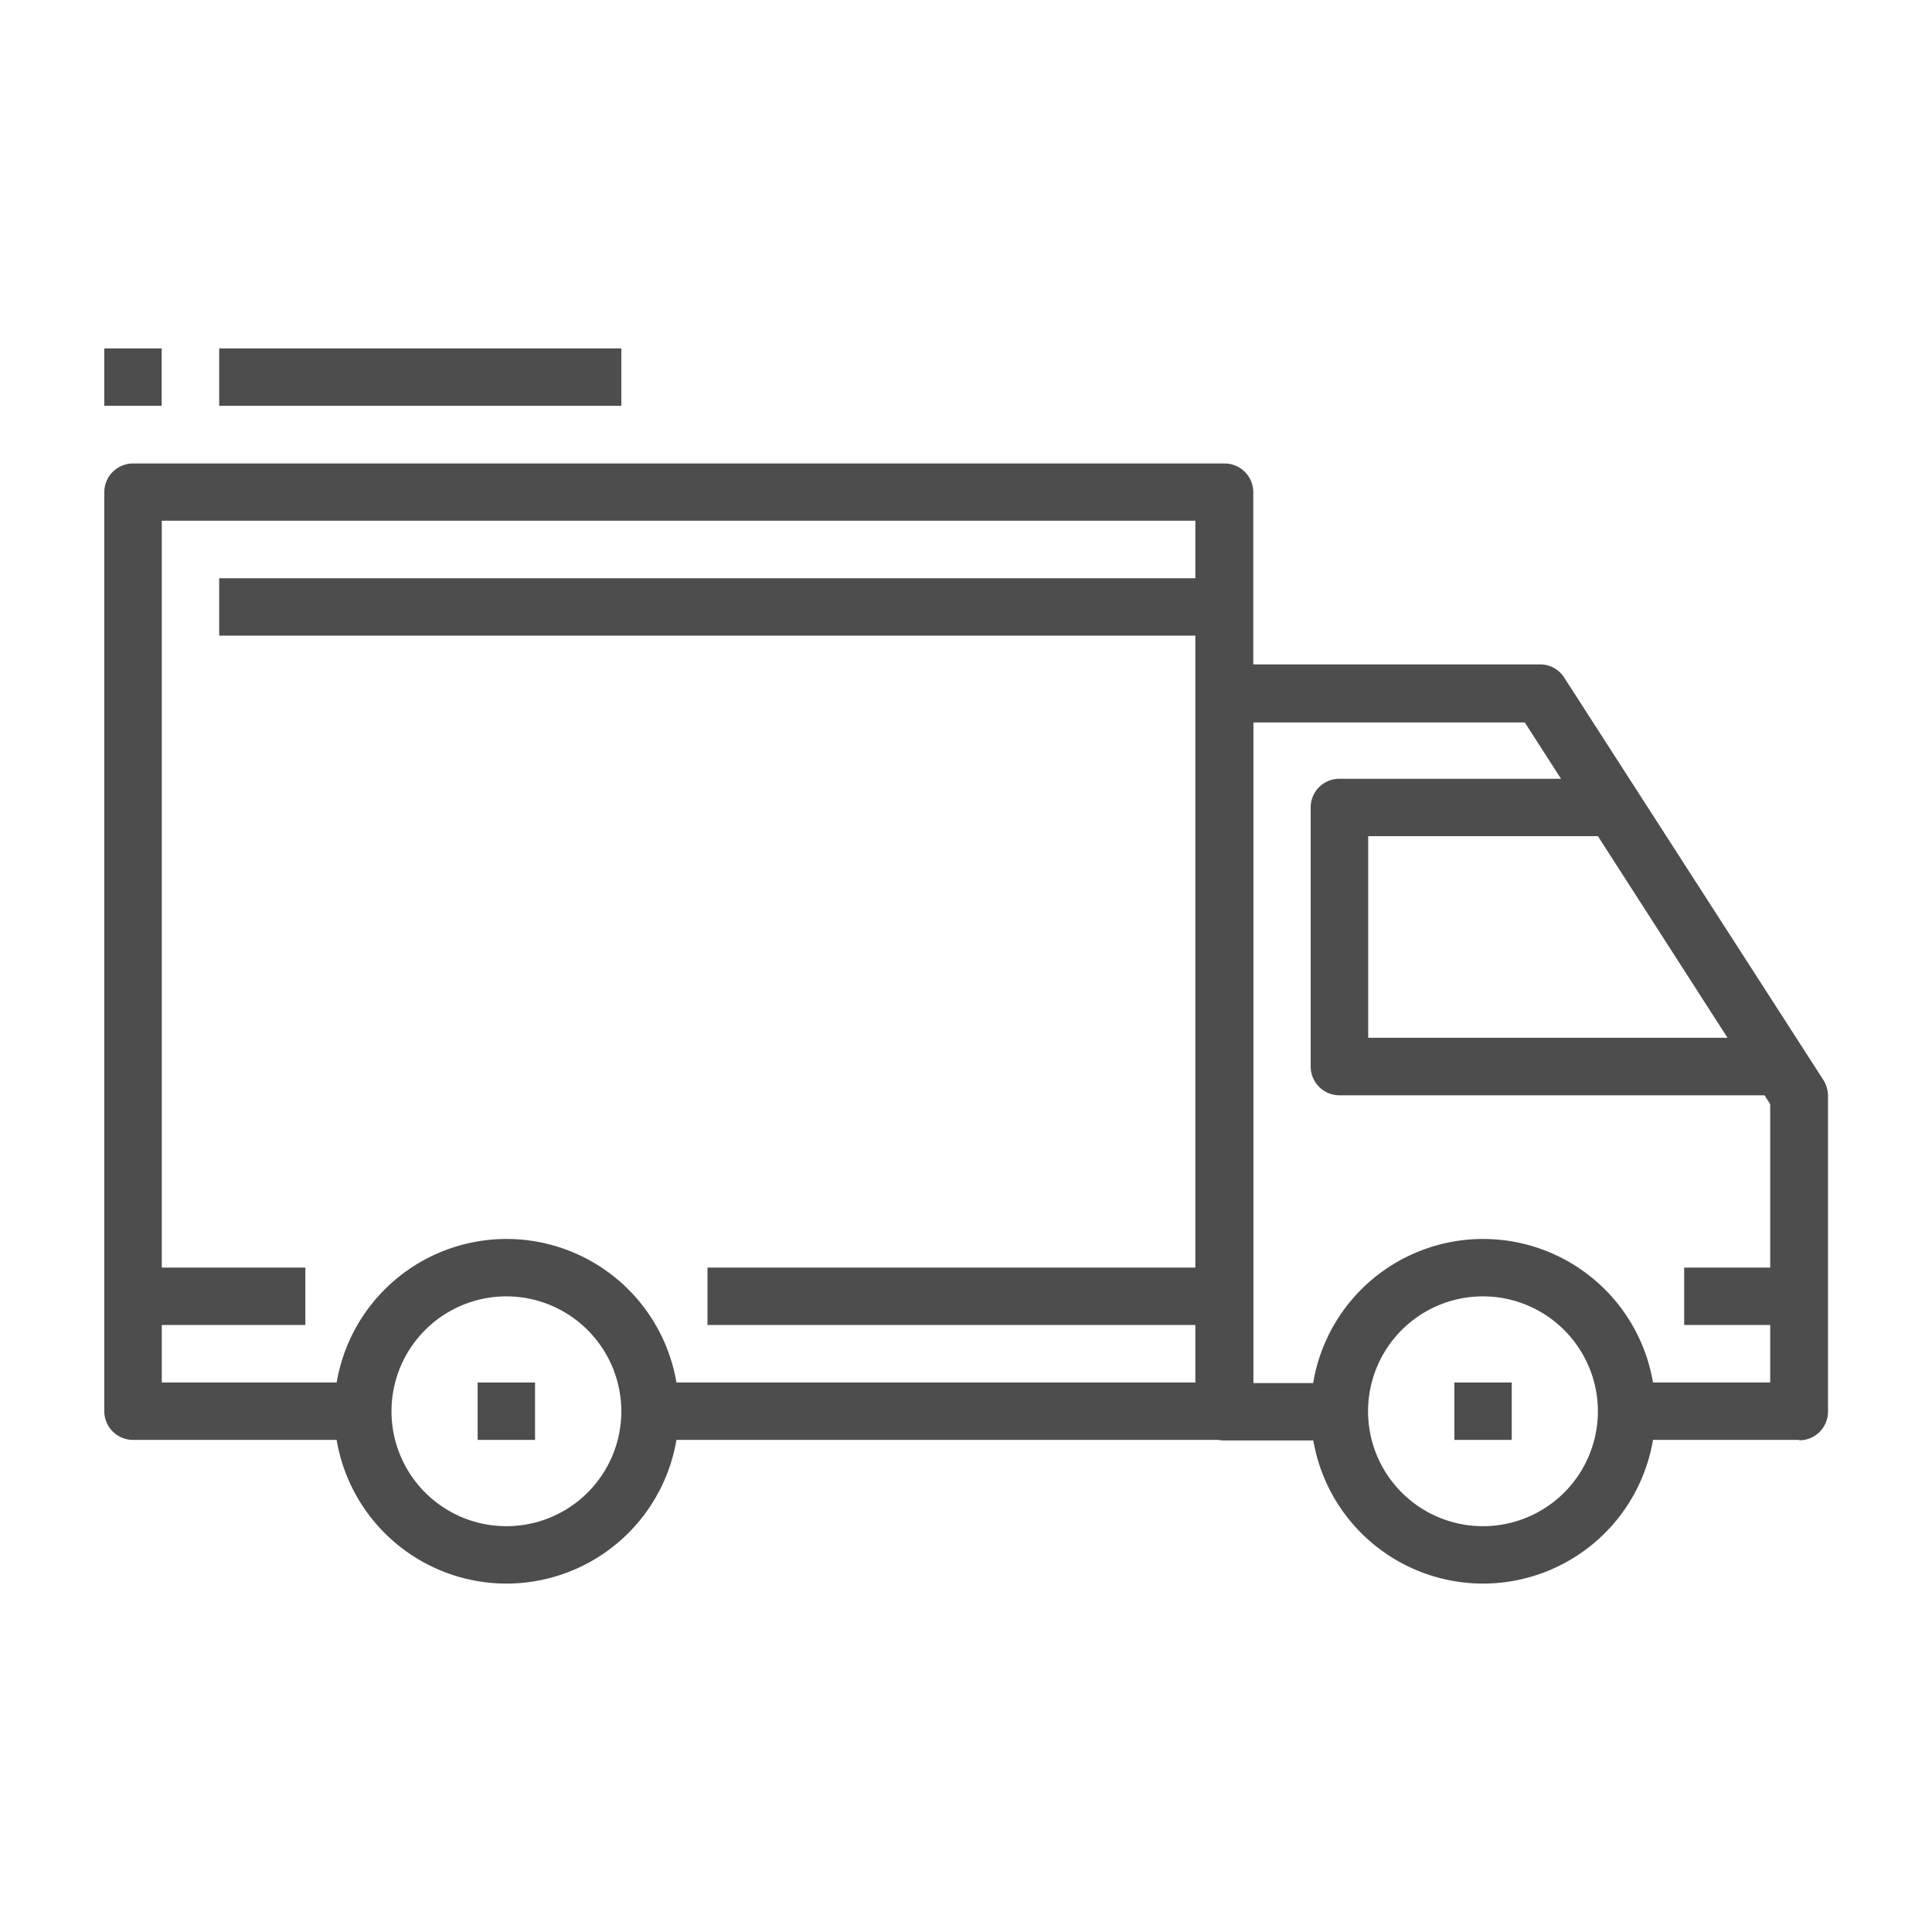
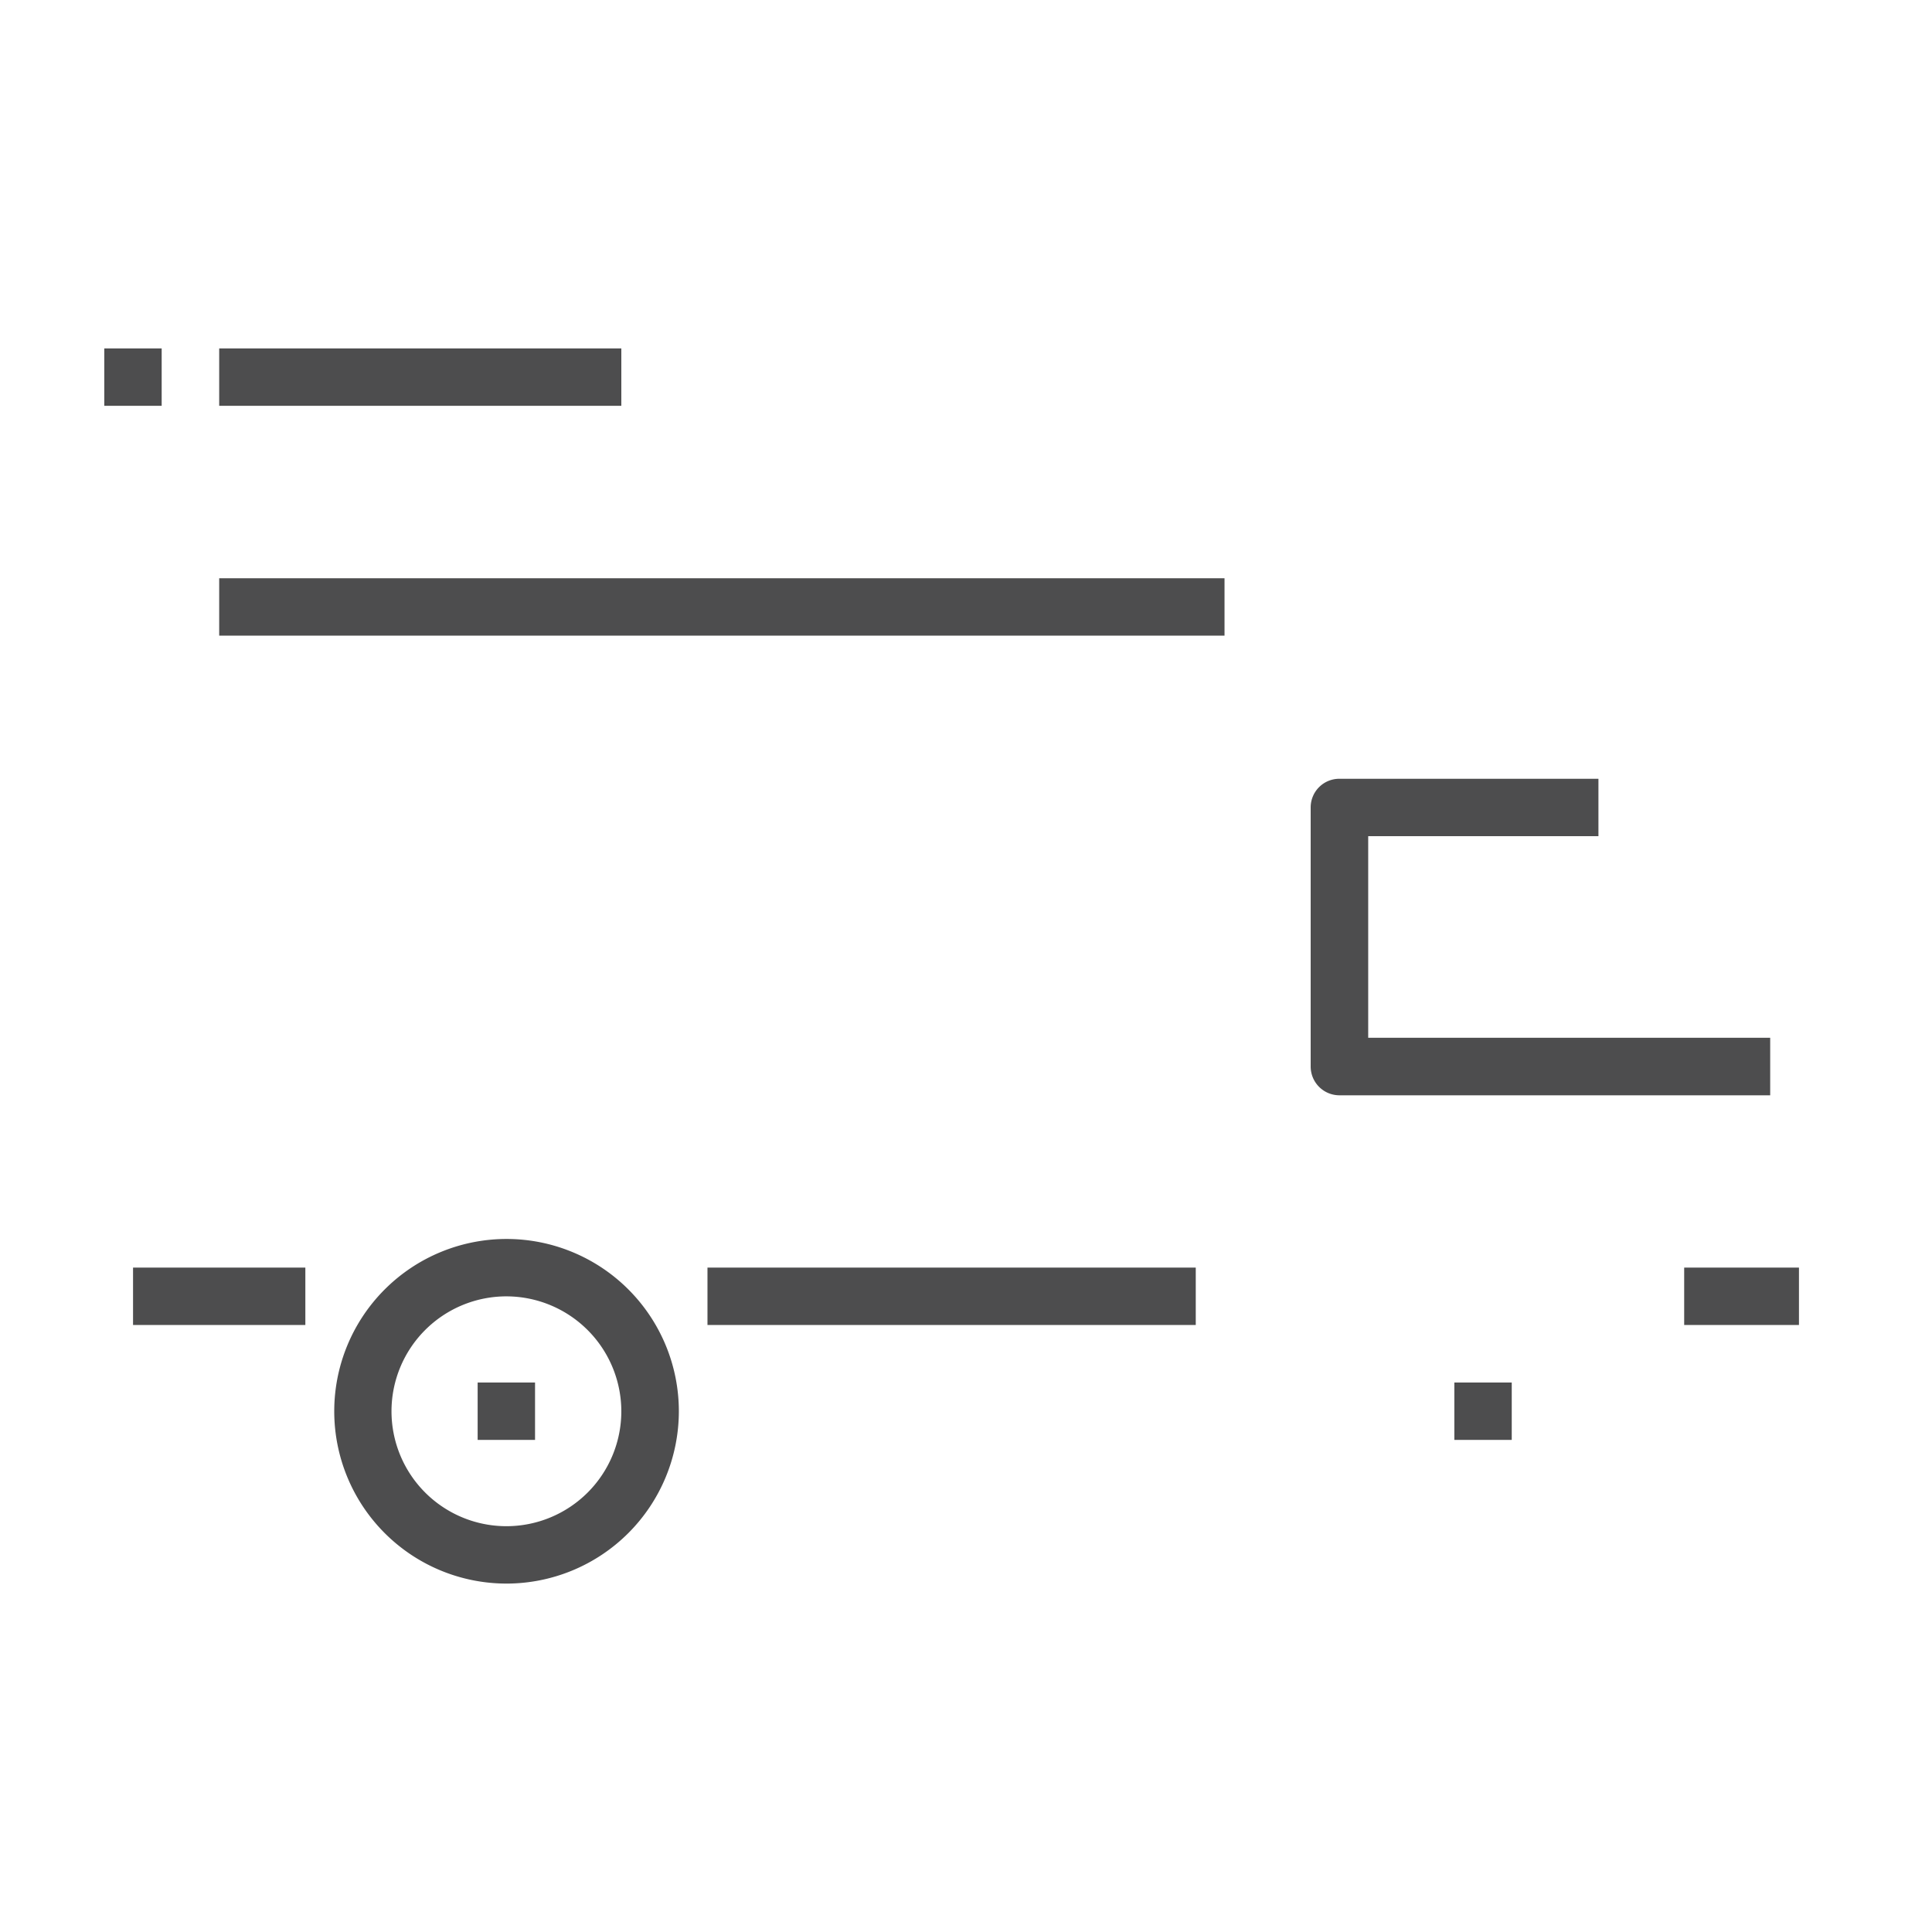
<svg xmlns="http://www.w3.org/2000/svg" id="Layer_1" data-name="Layer 1" viewBox="0 0 141.73 141.73">
  <defs>
    <style>.cls-1{fill:#4d4d4e;}</style>
  </defs>
  <title>icon</title>
  <path class="cls-1" d="M37.15,95.1a8.43,8.43,0,1,0,8.43,8.43,8.44,8.44,0,0,0-8.43-8.43m0,21.07A12.64,12.64,0,1,1,49.8,103.53a12.65,12.65,0,0,1-12.65,12.64" />
-   <path class="cls-1" d="M108.79,95.1a8.43,8.43,0,1,0,8.43,8.43,8.44,8.44,0,0,0-8.43-8.43m0,21.07a12.64,12.64,0,1,1,12.65-12.64,12.65,12.65,0,0,1-12.65,12.64" />
-   <path class="cls-1" d="M132,105.63H119.33v-4.21h10.53V81l-18-28H91.94v48.46h6.32v4.21H89.83a2.1,2.1,0,0,1-2.11-2.1V50.85a2.11,2.11,0,0,1,2.11-2.11H113a2.09,2.09,0,0,1,1.77,1l19,29.5a2.19,2.19,0,0,1,.33,1.14v23.18a2.1,2.1,0,0,1-2.11,2.1" />
  <path class="cls-1" d="M129.86,80.35H98.26a2.11,2.11,0,0,1-2.11-2.11v-19a2.1,2.1,0,0,1,2.11-2.11h19v4.21H100.37V76.13h29.49Z" />
-   <path class="cls-1" d="M89.83,105.63H47.69v-4.21h40V38.2H11.87v63.22H26.61v4.21H9.76a2.11,2.11,0,0,1-2.11-2.1V36.1A2.11,2.11,0,0,1,9.76,34H89.83a2.11,2.11,0,0,1,2.11,2.11v67.43a2.11,2.11,0,0,1-2.11,2.1" />
  <rect class="cls-1" x="9.76" y="92.99" width="12.64" height="4.21" />
  <rect class="cls-1" x="51.9" y="92.99" width="35.82" height="4.21" />
  <rect class="cls-1" x="123.55" y="92.99" width="8.42" height="4.21" />
  <rect class="cls-1" x="16.08" y="42.42" width="73.75" height="4.21" />
  <rect class="cls-1" x="35.04" y="101.42" width="4.21" height="4.21" />
  <rect class="cls-1" x="106.69" y="101.42" width="4.21" height="4.21" />
  <rect class="cls-1" x="16.08" y="25.56" width="29.5" height="4.21" />
  <rect class="cls-1" x="7.65" y="25.56" width="4.21" height="4.21" />
</svg>